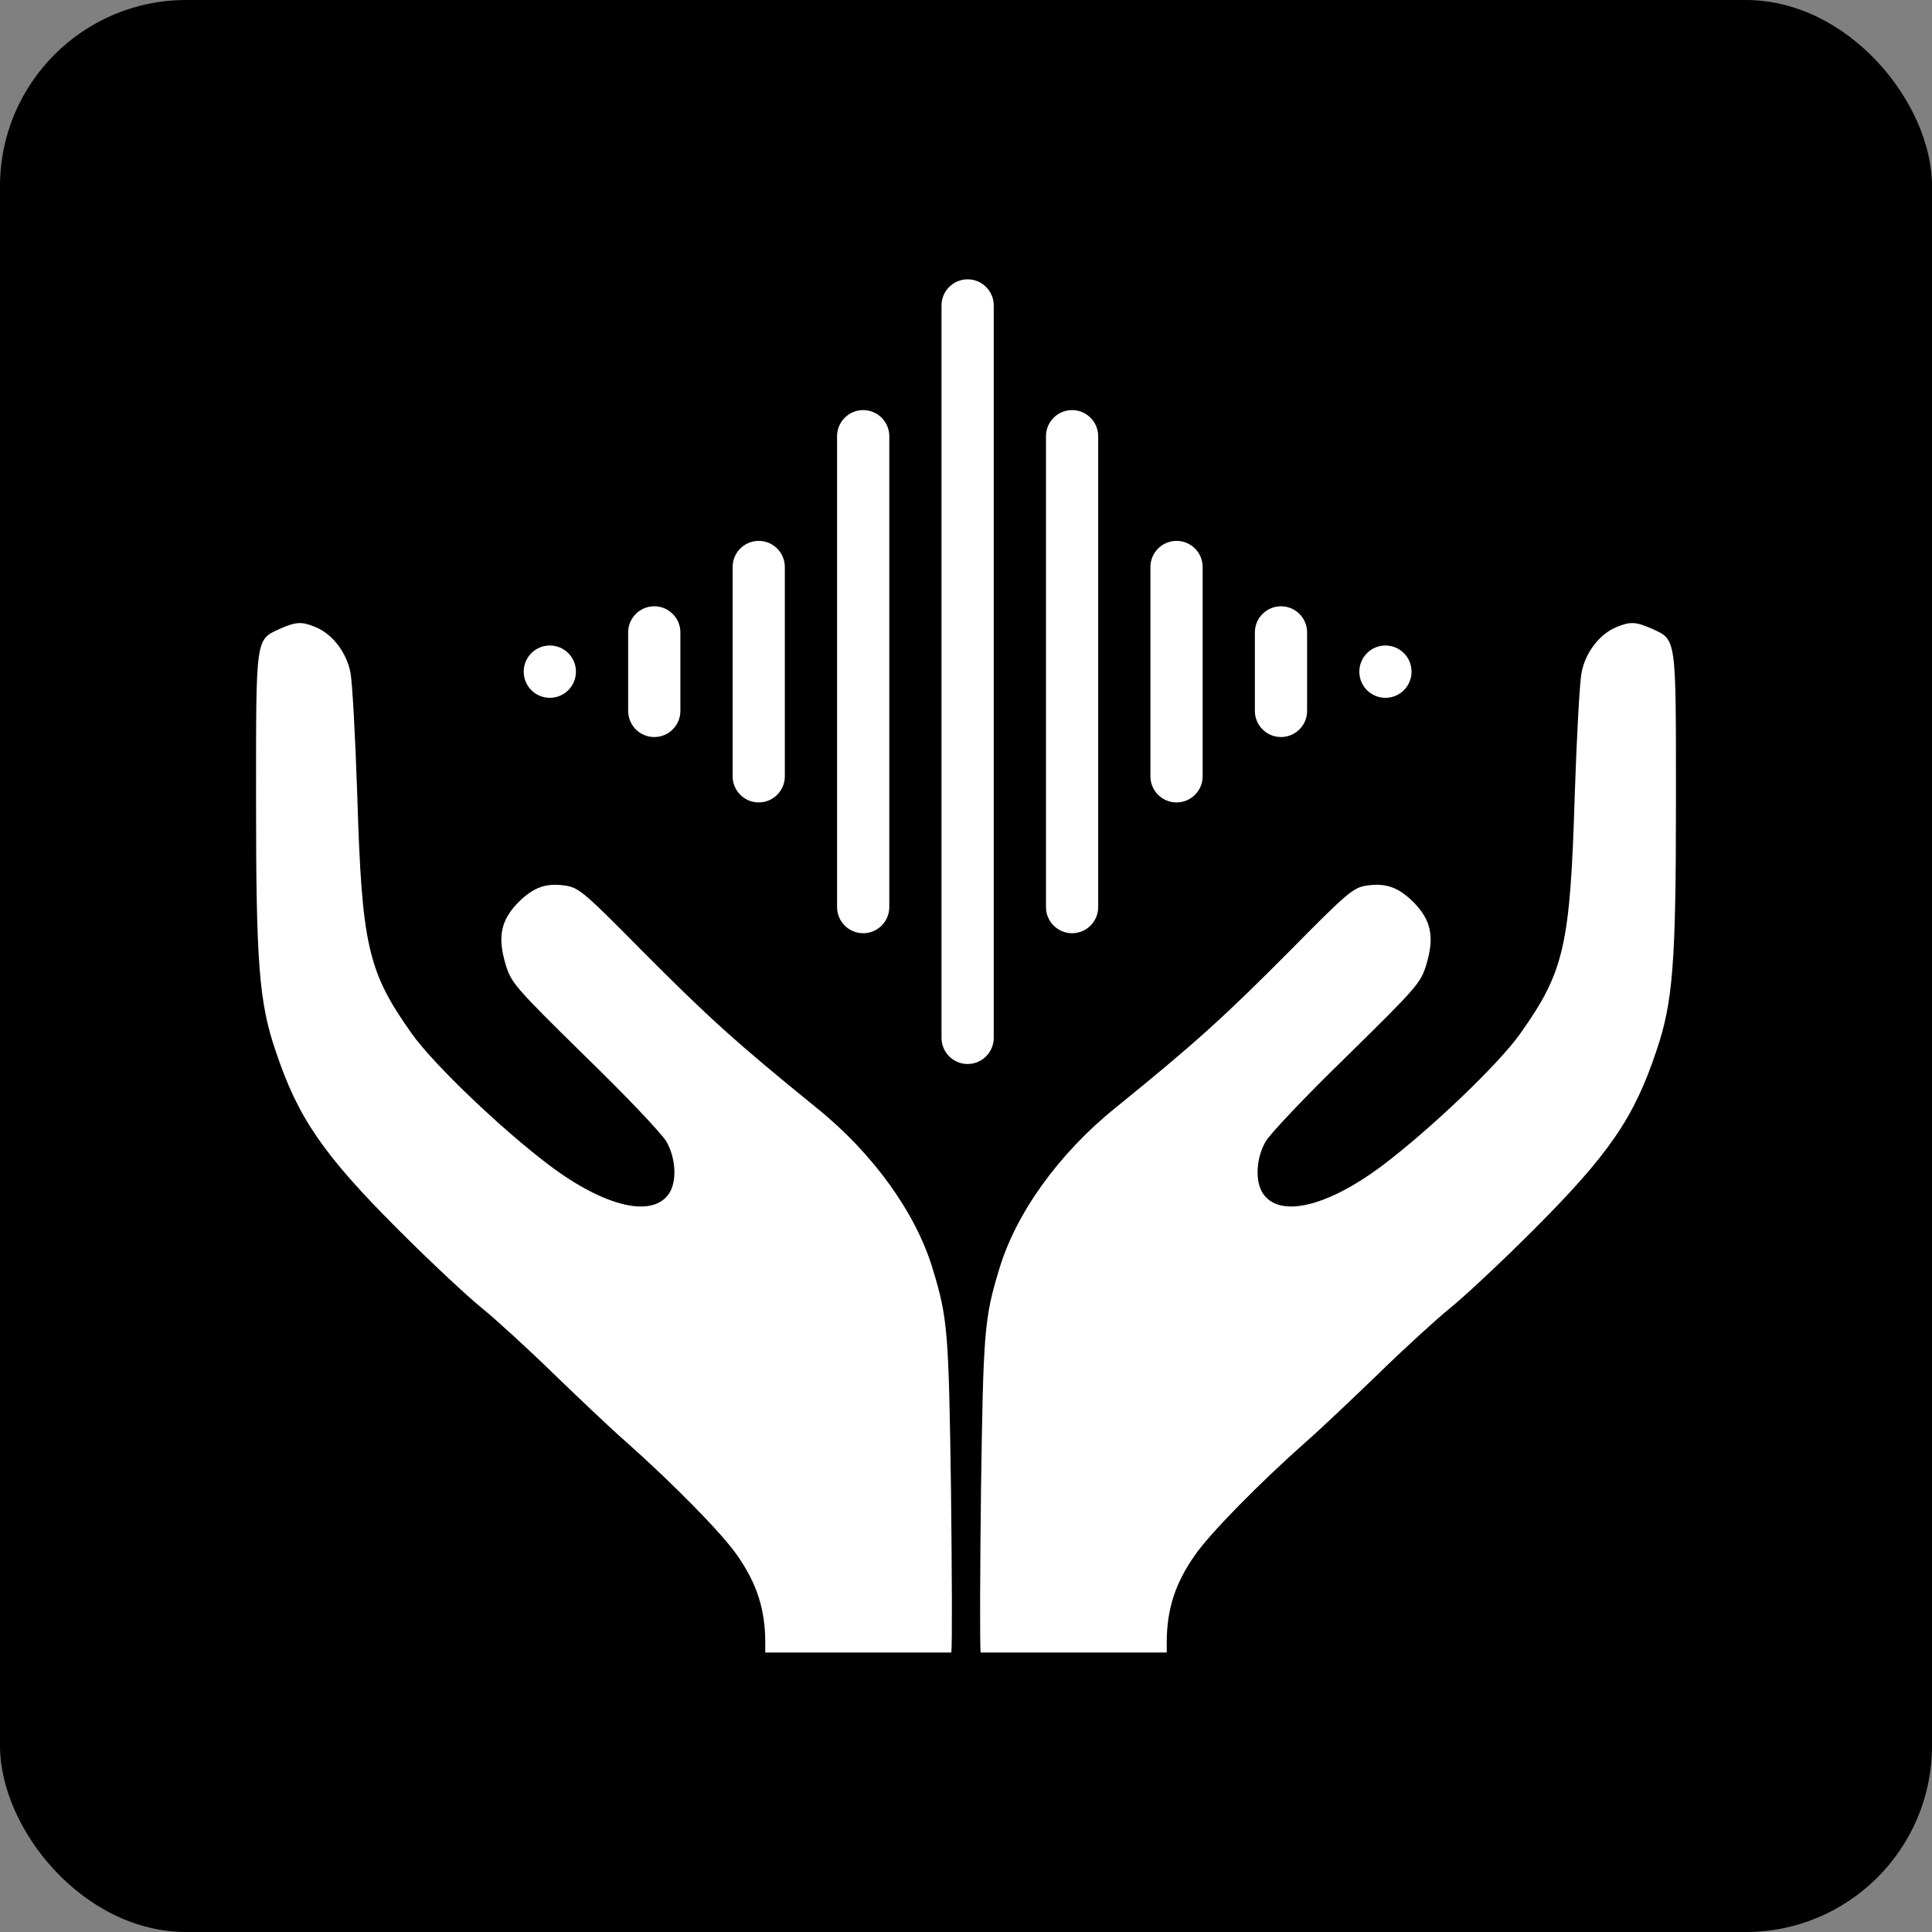
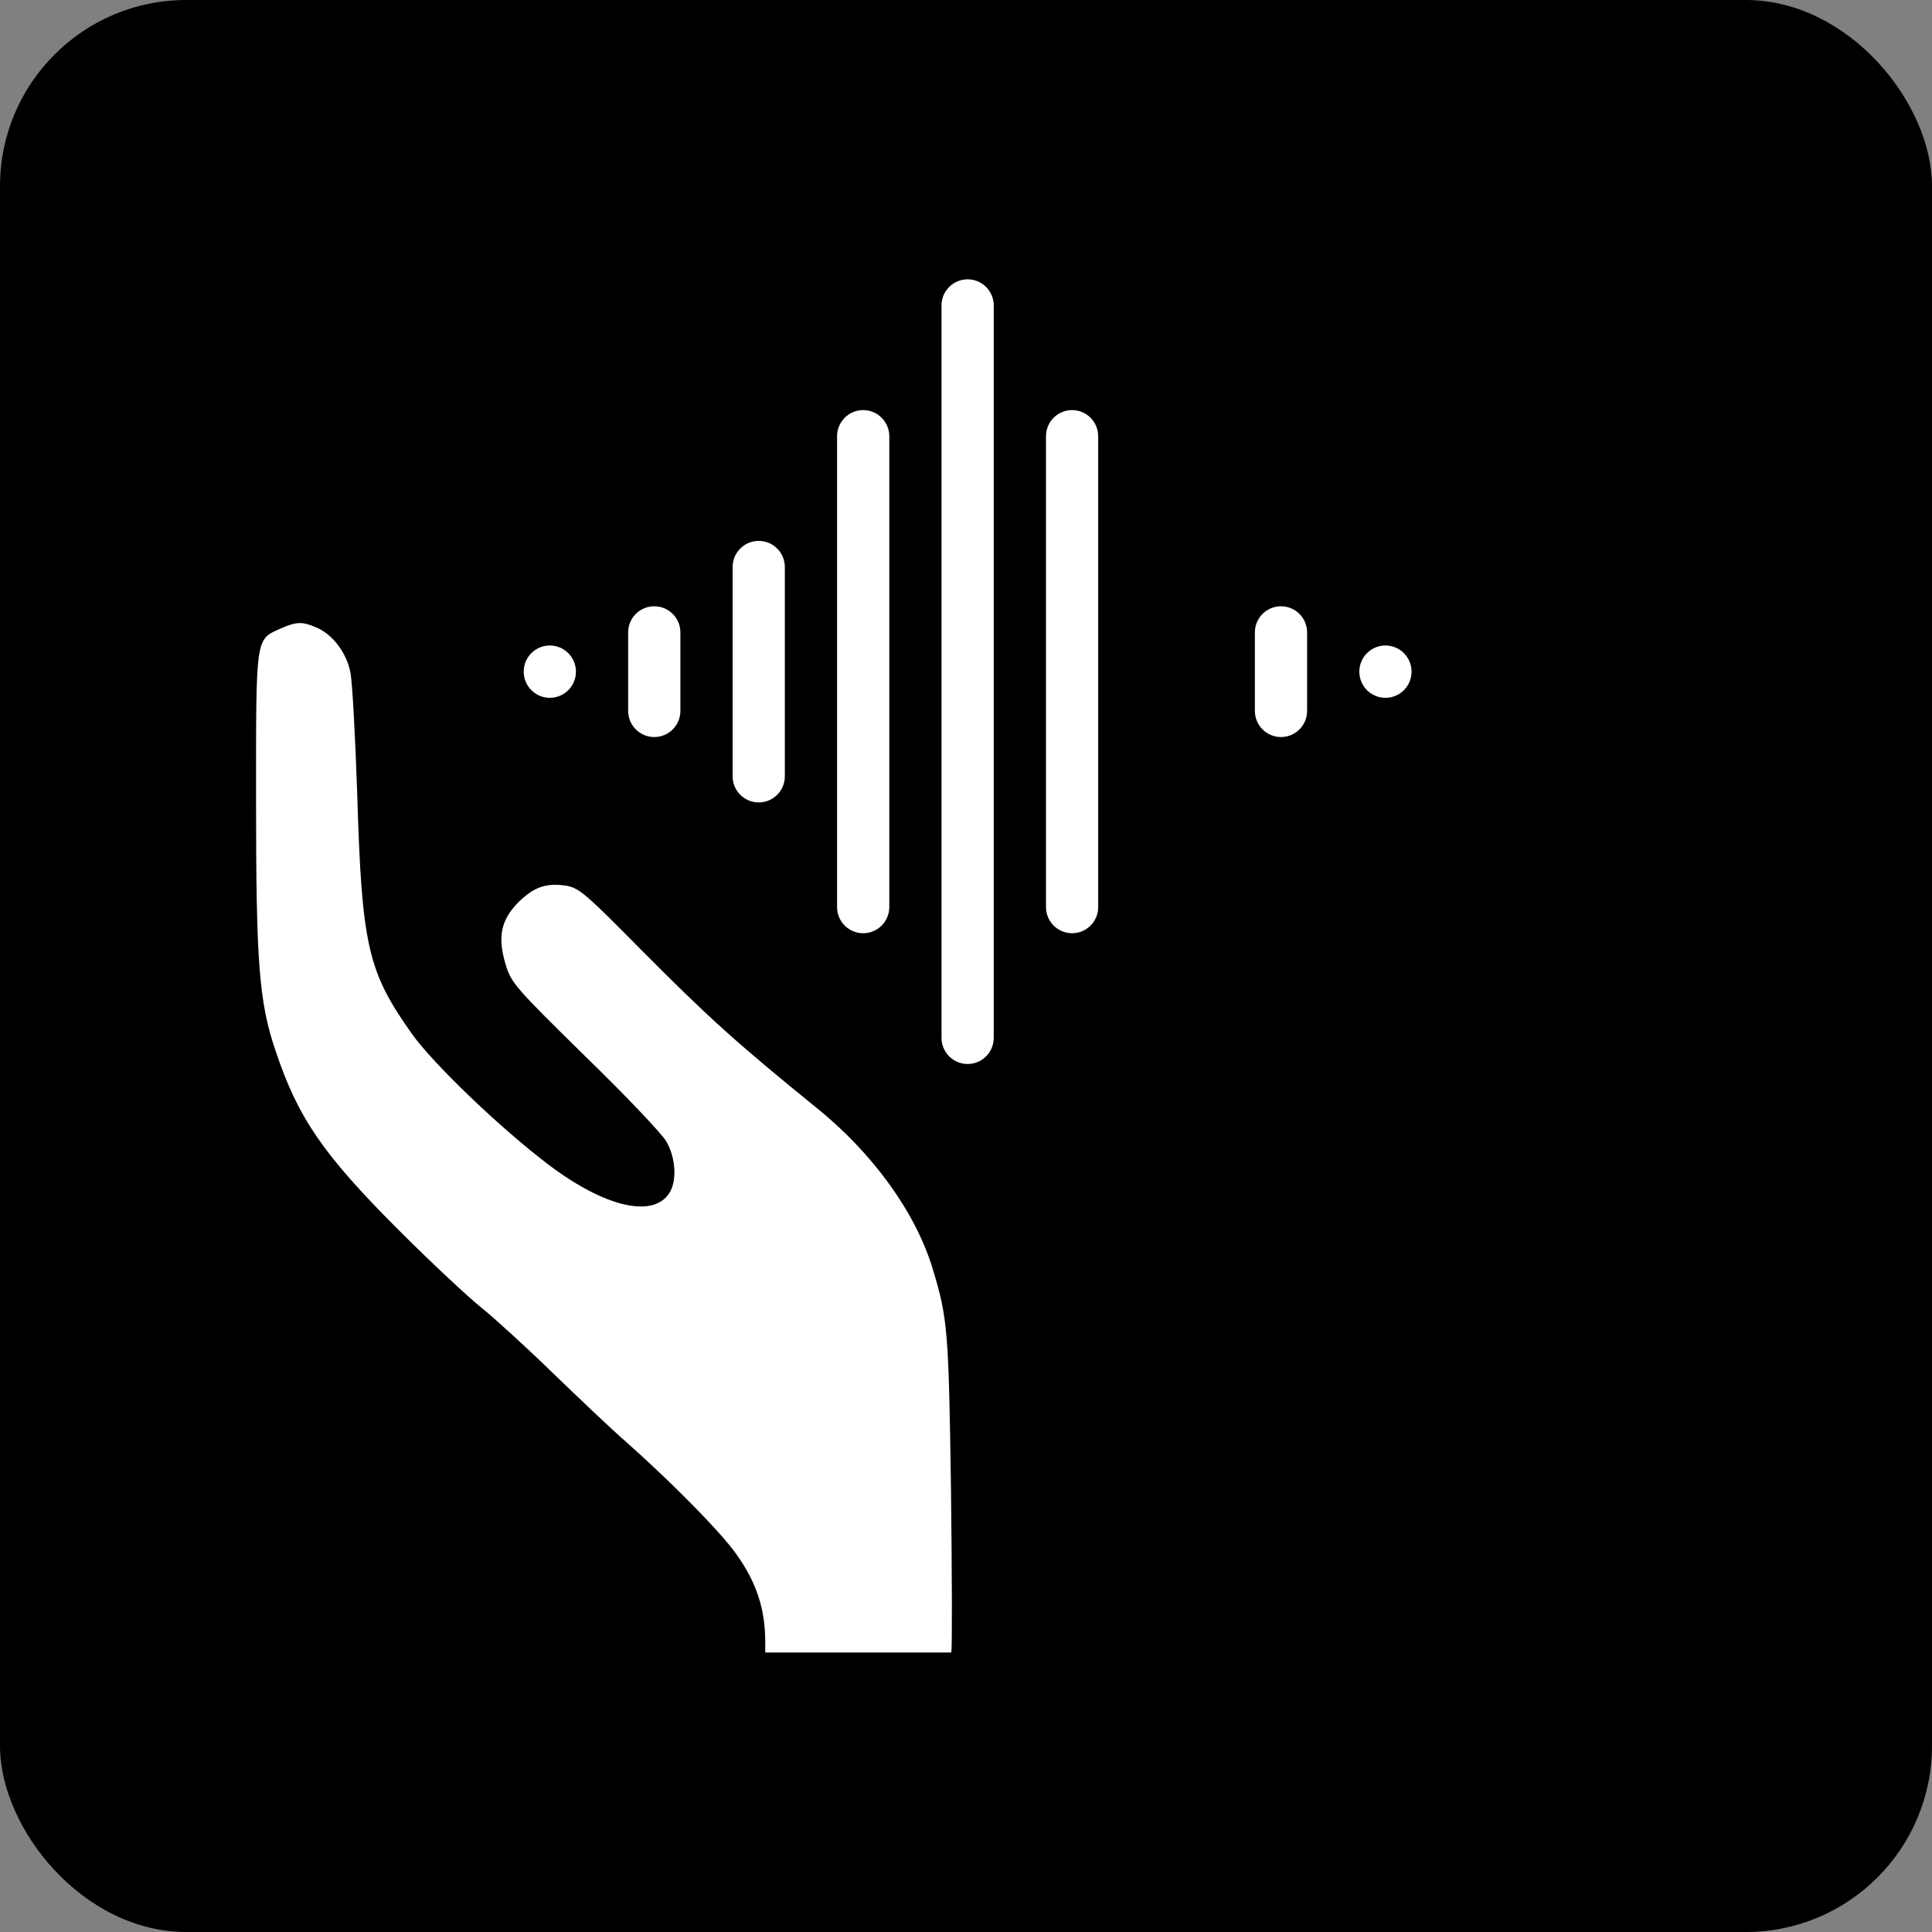
<svg xmlns="http://www.w3.org/2000/svg" width="83" height="83" viewBox="0 0 83 83" fill="none">
  <rect x="0" y="0" width="83" height="83" fill="#808080" stroke="none" />
  <rect width="83" height="83" rx="8" fill="black" />
  <path d="M12.024 27.015C10.972 27.493 11 27.338 11 34.361C11 41.37 11.126 43.055 11.841 45.148C12.795 48.014 13.875 49.587 17.086 52.803C18.488 54.208 20.101 55.711 20.676 56.174C21.251 56.638 22.639 57.902 23.761 58.997C24.883 60.079 26.299 61.427 26.916 61.961C28.879 63.703 30.983 65.838 31.642 66.779C32.511 68.001 32.876 69.138 32.876 70.557C32.876 71.414 32.876 70.712 32.876 70.993C32.876 70.993 33.717 70.993 34.559 70.993C35.4 70.993 37.083 70.993 38.485 70.993H40.869C40.911 70.726 40.897 67.565 40.855 63.97C40.757 57.228 40.715 56.638 40.084 54.559C39.368 52.129 37.504 49.544 35.078 47.592C31.614 44.783 30.408 43.687 27.533 40.794C25.191 38.42 24.883 38.153 24.35 38.055C23.48 37.915 22.948 38.097 22.274 38.757C21.517 39.53 21.363 40.246 21.728 41.454C21.966 42.227 22.12 42.409 25.121 45.359C26.86 47.044 28.431 48.702 28.627 49.039C29.034 49.741 29.09 50.738 28.753 51.258C28.052 52.34 26.005 51.862 23.621 50.078C21.517 48.491 18.601 45.696 17.689 44.404C15.796 41.735 15.543 40.625 15.347 34.122C15.263 31.65 15.137 29.29 15.053 28.883C14.884 28.026 14.281 27.24 13.566 26.945C12.963 26.692 12.725 26.706 12.024 27.015Z" fill="white" />
  <path d="M40.448 13.124C40.448 12.503 40.95 12 41.57 12C42.19 12 42.692 12.503 42.692 13.124V44.586C42.692 45.207 42.19 45.71 41.57 45.71C40.95 45.71 40.448 45.207 40.448 44.586V13.124Z" fill="white" />
  <path d="M35.961 18.742C35.961 18.121 36.463 17.618 37.083 17.618C37.702 17.618 38.205 18.121 38.205 18.742V38.968C38.205 39.589 37.702 40.092 37.083 40.092C36.463 40.092 35.961 39.589 35.961 38.968V18.742Z" fill="white" />
  <path d="M46.057 17.618C46.677 17.618 47.179 18.121 47.179 18.742V38.968C47.179 39.589 46.677 40.092 46.057 40.092C45.438 40.092 44.936 39.589 44.936 38.968V18.742C44.936 18.121 45.438 17.618 46.057 17.618Z" fill="white" />
  <path d="M31.474 24.36C31.474 23.74 31.976 23.237 32.595 23.237C33.215 23.237 33.717 23.74 33.717 24.36V33.35C33.717 33.97 33.215 34.473 32.595 34.473C31.976 34.473 31.474 33.97 31.474 33.35V24.36Z" fill="white" />
-   <path d="M50.545 23.237C51.164 23.237 51.667 23.74 51.667 24.36V33.35C51.667 33.97 51.164 34.473 50.545 34.473C49.925 34.473 49.423 33.97 49.423 33.35V24.36C49.423 23.74 49.925 23.237 50.545 23.237Z" fill="white" />
  <path d="M26.986 27.169C26.986 26.549 27.488 26.046 28.108 26.046C28.728 26.046 29.23 26.549 29.23 27.169V30.541C29.23 31.161 28.728 31.664 28.108 31.664C27.488 31.664 26.986 31.161 26.986 30.541V27.169Z" fill="white" />
-   <path d="M55.032 26.046C55.652 26.046 56.154 26.549 56.154 27.169V30.541C56.154 31.161 55.652 31.664 55.032 31.664C54.413 31.664 53.91 31.161 53.91 30.541V27.169C53.91 26.549 54.413 26.046 55.032 26.046Z" fill="white" />
+   <path d="M55.032 26.046C55.652 26.046 56.154 26.549 56.154 27.169V30.541C56.154 31.161 55.652 31.664 55.032 31.664C54.413 31.664 53.91 31.161 53.91 30.541V27.169C53.91 26.549 54.413 26.046 55.032 26.046" fill="white" />
  <path d="M22.499 28.855C22.499 28.234 23.001 27.731 23.621 27.731C24.24 27.731 24.743 28.234 24.743 28.855C24.743 29.476 24.24 29.979 23.621 29.979C23.001 29.979 22.499 29.476 22.499 28.855Z" fill="white" />
  <path d="M59.52 27.731C60.139 27.731 60.641 28.234 60.641 28.855C60.641 29.476 60.139 29.979 59.52 29.979C58.9 29.979 58.398 29.476 58.398 28.855C58.398 28.234 58.9 27.731 59.52 27.731Z" fill="white" />
-   <path d="M70.976 27.015C72.028 27.493 72 27.338 72 34.361C72 41.37 71.874 43.055 71.159 45.148C70.205 48.014 69.125 49.587 65.914 52.803C64.512 54.208 62.899 55.711 62.324 56.174C61.749 56.638 60.361 57.902 59.239 58.997C58.117 60.079 56.701 61.427 56.084 61.961C54.121 63.703 52.017 65.838 51.358 66.779C50.489 68.001 50.124 69.138 50.124 70.557C50.124 71.414 50.124 70.712 50.124 70.993C50.124 70.993 49.283 70.993 48.441 70.993C47.6 70.993 45.917 70.993 44.515 70.993H42.131C42.089 70.726 42.103 67.565 42.145 63.97C42.243 57.228 42.285 56.638 42.916 54.559C43.632 52.129 45.496 49.544 47.922 47.592C51.386 44.783 52.592 43.687 55.467 40.794C57.809 38.42 58.117 38.153 58.65 38.055C59.52 37.915 60.052 38.097 60.725 38.757C61.483 39.53 61.637 40.246 61.272 41.454C61.034 42.227 60.88 42.409 57.879 45.359C56.14 47.044 54.569 48.702 54.373 49.039C53.966 49.741 53.91 50.738 54.247 51.258C54.948 52.34 56.995 51.862 59.379 50.078C61.483 48.491 64.4 45.696 65.311 44.404C67.204 41.735 67.457 40.625 67.653 34.122C67.737 31.65 67.863 29.29 67.947 28.883C68.116 28.026 68.719 27.24 69.434 26.945C70.037 26.692 70.275 26.706 70.976 27.015Z" fill="white" />
</svg>